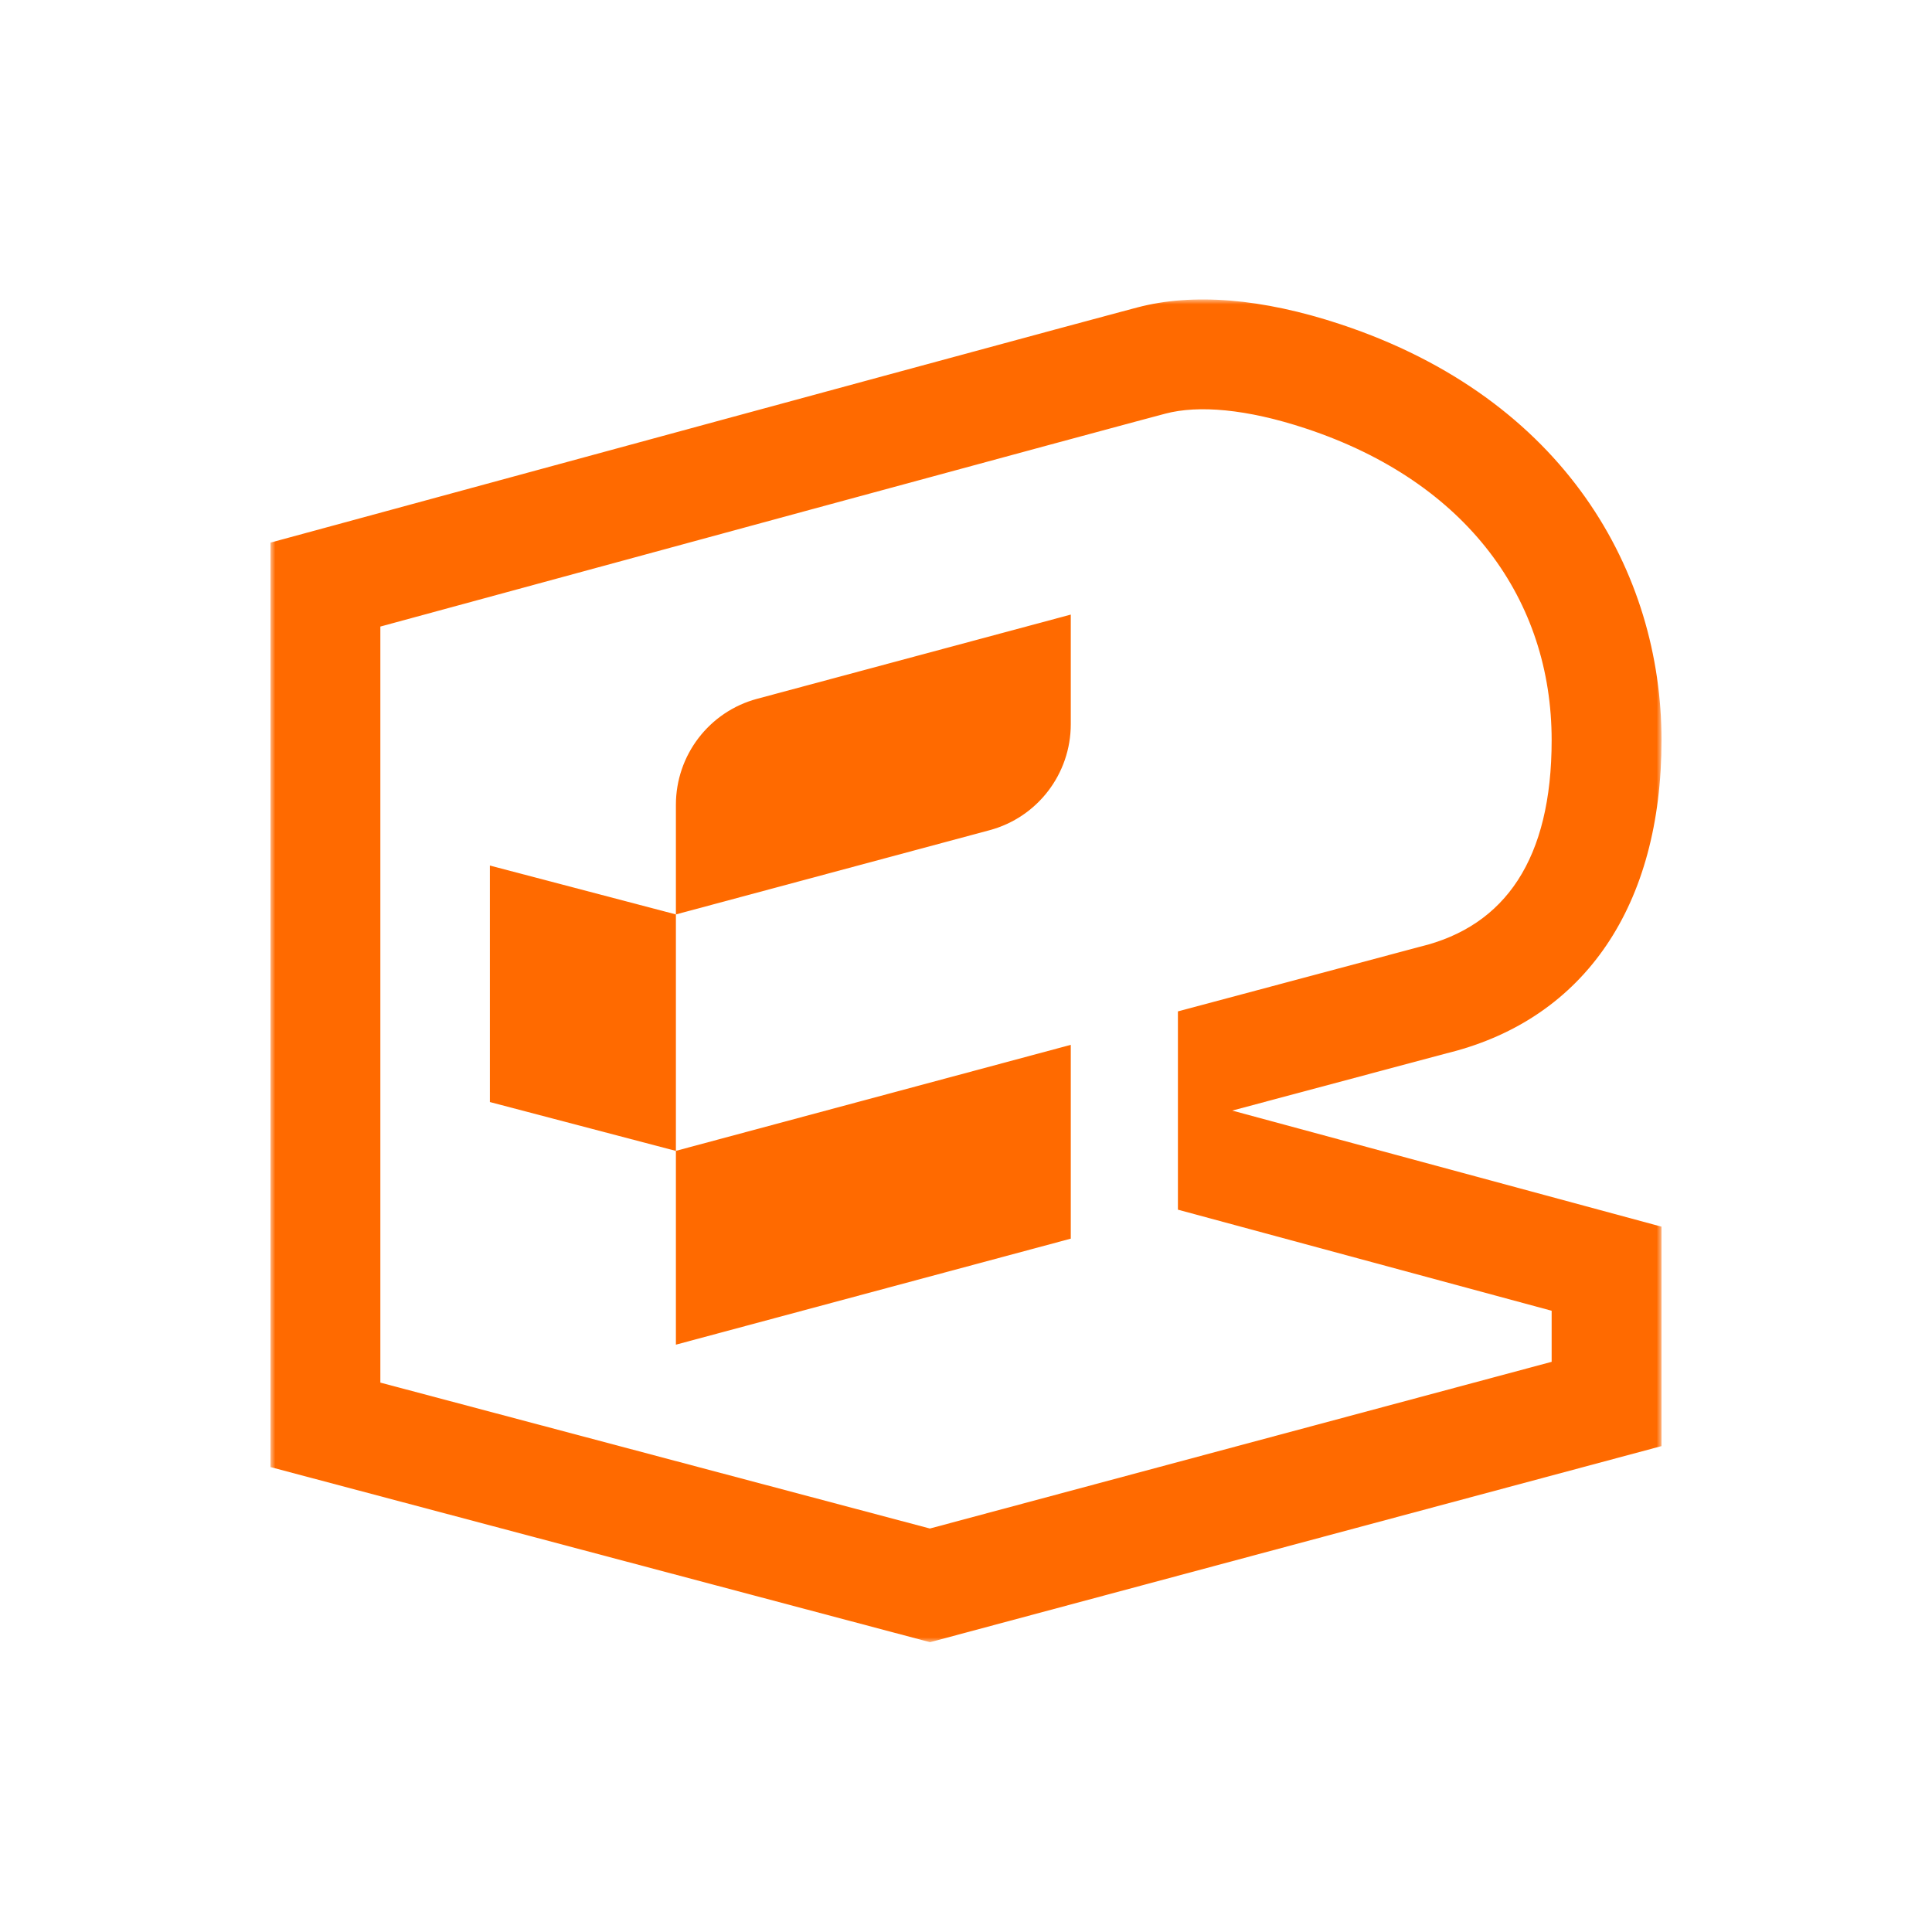
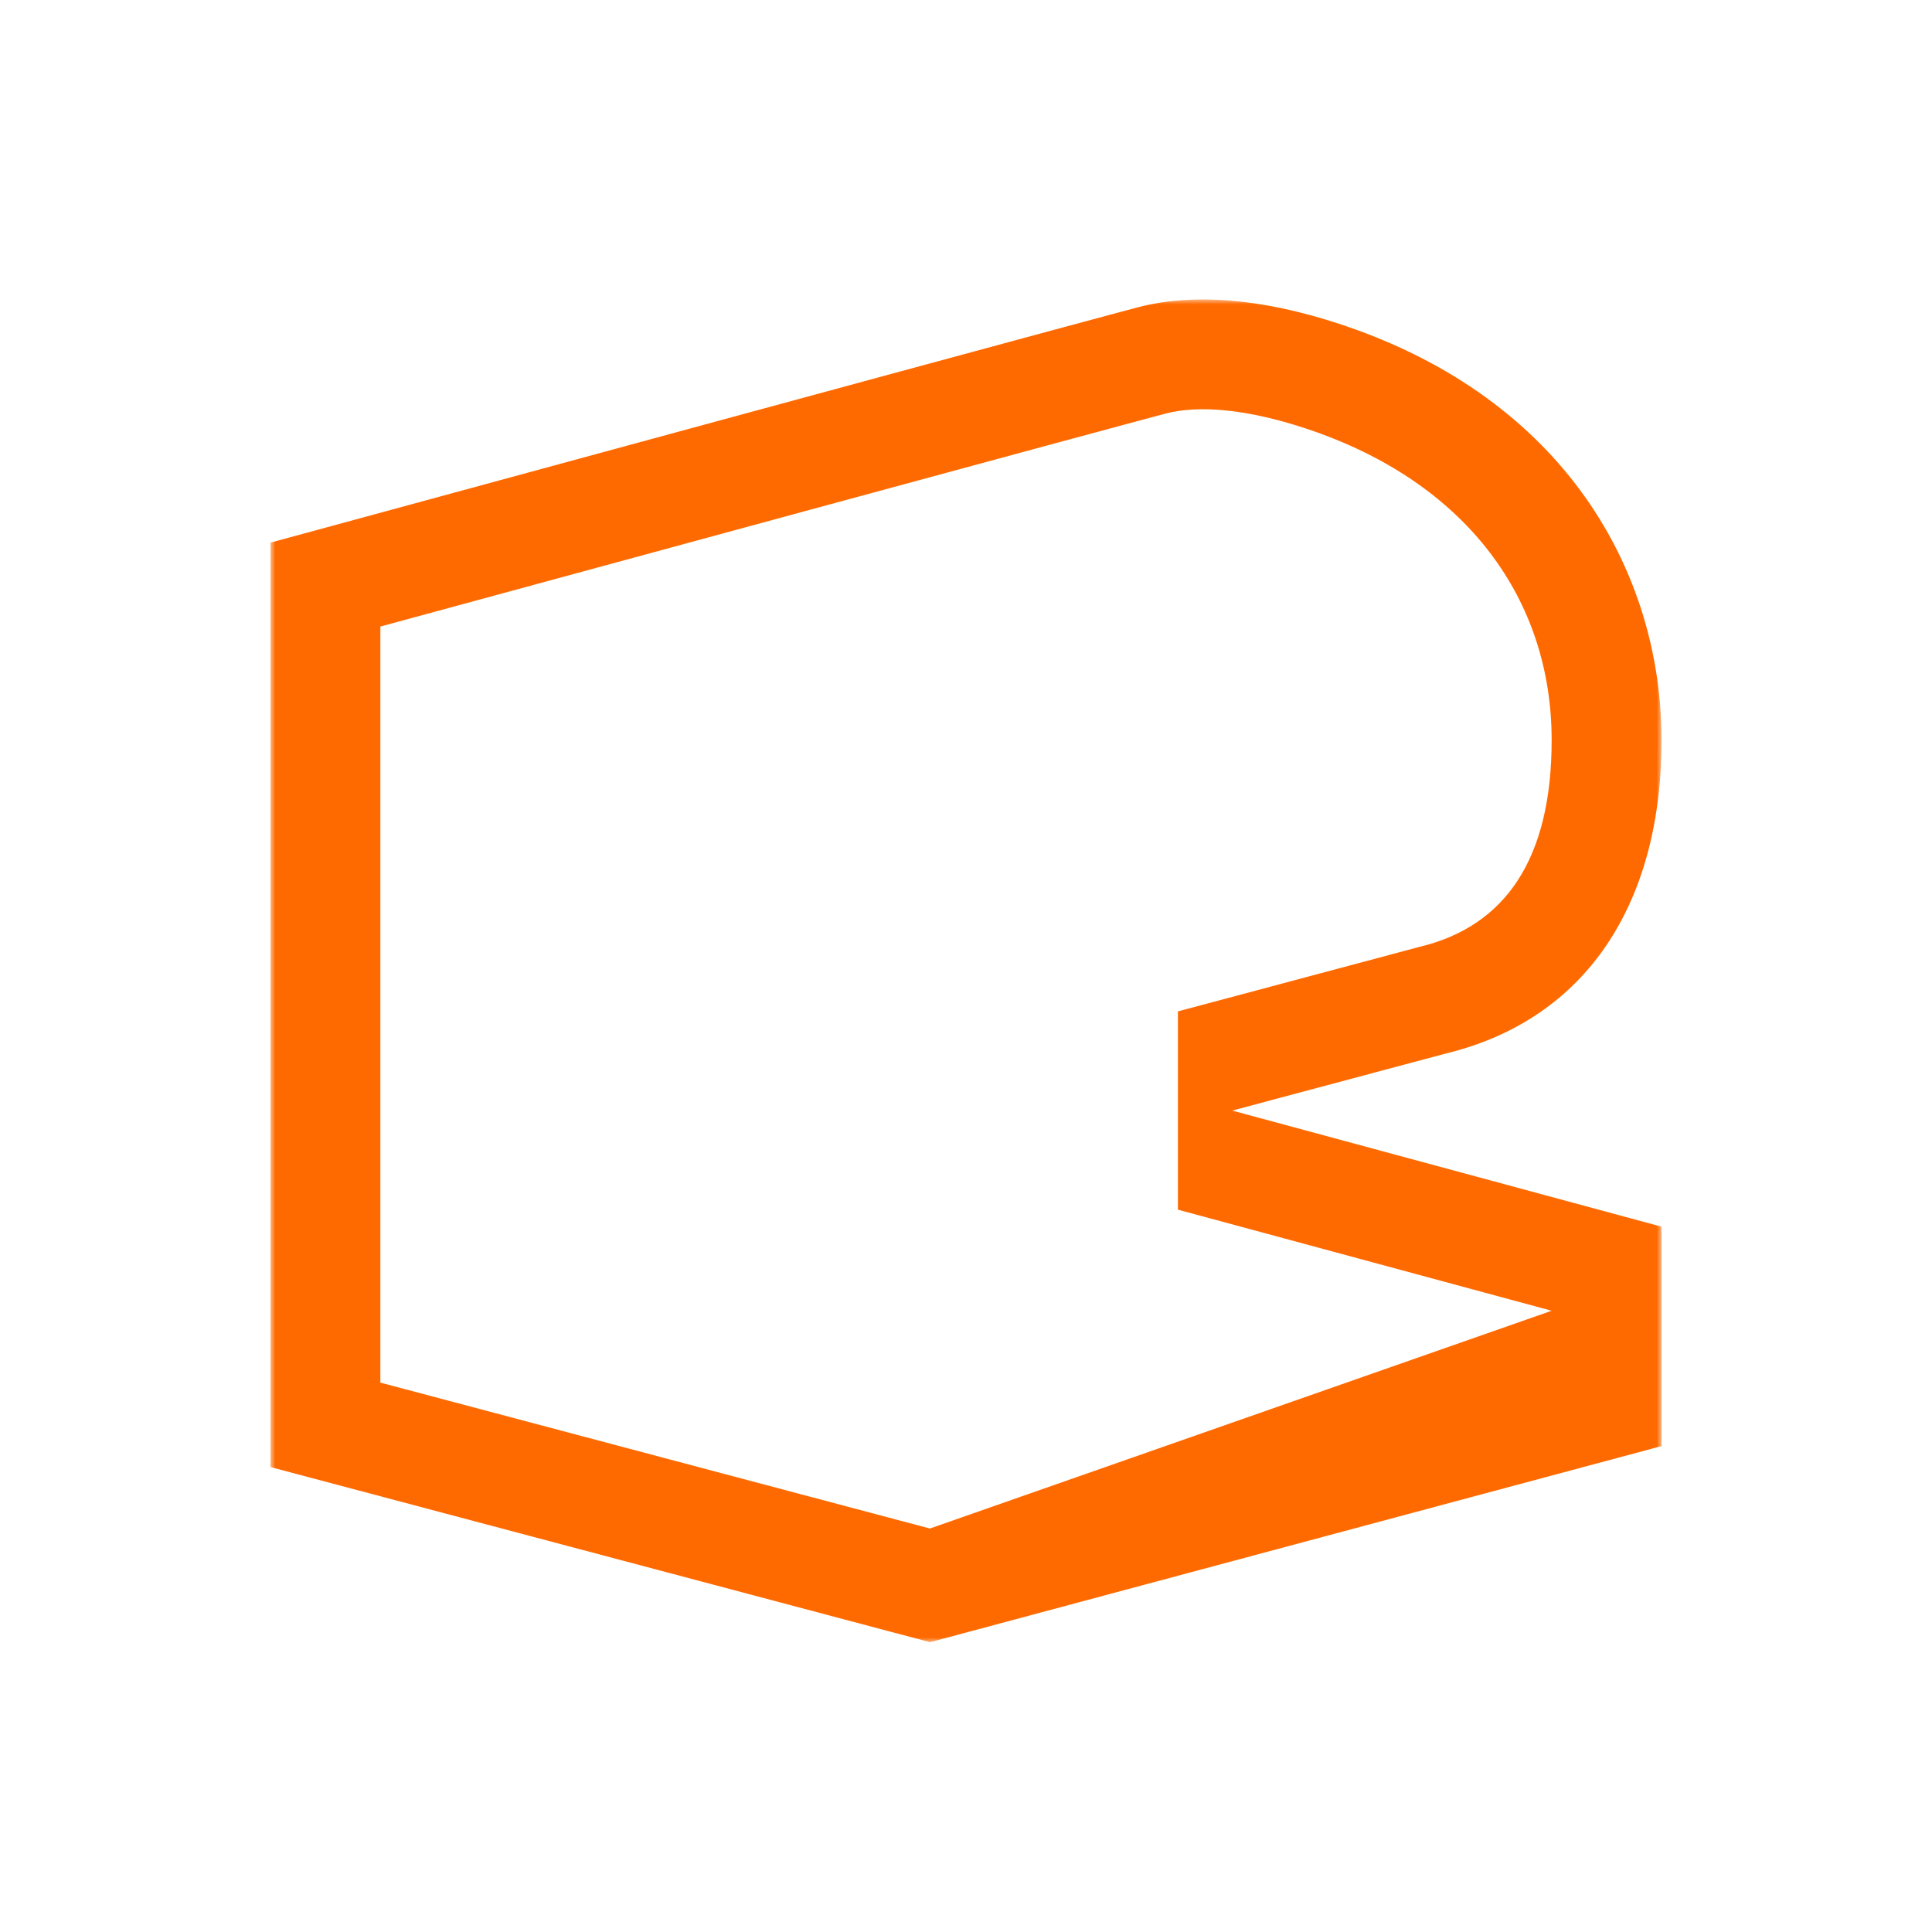
<svg xmlns="http://www.w3.org/2000/svg" xmlns:xlink="http://www.w3.org/1999/xlink" width="200px" height="200px" viewBox="0 0 200 200" version="1.1">
  <title>02Energy Expert-AlibabaOrange</title>
  <defs>
    <polygon id="path-1" points="0 0 144 0 144 139 0 139" />
  </defs>
  <g id="02Energy-Expert-AlibabaOrange" stroke="none" stroke-width="1" fill="none" fill-rule="evenodd">
    <g id="能耗宝" transform="translate(28, 31)">
      <g id="E2">
        <mask id="mask-2" fill="white">
          <use xlink:href="#path-1" />
        </mask>
        <g id="Clip-4" />
-         <path d="M132.626,104.688 L132.626,109.976 L68.262,127.232 L11.374,112.127 L11.374,33.861 L55.822,21.779 L80.701,15.033 L89.68,12.611 L92.64,11.82 C96.05,10.918 101.041,11.323 107.182,13.358 C123.962,18.92 132.626,31.181 132.626,45.621 C132.626,57.901 127.838,64.851 119.043,66.995 L118.921,67.025 L93.937,73.699 L93.937,94.225 L132.626,104.688 Z M121.738,78.042 L122.161,77.936 C136.056,74.357 144,62.752 144,45.621 C144,28.318 134.076,10.293 110.761,2.566 C102.615,-0.133 95.456,-0.687 89.73,0.828 L88.101,1.262 L81.228,3.111 L63.62,7.881 L46.543,12.517 L-0,25.172 L-0,120.872 L68.275,139 L144,118.7 L144,95.985 L99.561,83.967 L121.738,78.042 Z" id="Fill-3" fill="#FF6A00" mask="url(#mask-2)" />
+         <path d="M132.626,104.688 L68.262,127.232 L11.374,112.127 L11.374,33.861 L55.822,21.779 L80.701,15.033 L89.68,12.611 L92.64,11.82 C96.05,10.918 101.041,11.323 107.182,13.358 C123.962,18.92 132.626,31.181 132.626,45.621 C132.626,57.901 127.838,64.851 119.043,66.995 L118.921,67.025 L93.937,73.699 L93.937,94.225 L132.626,104.688 Z M121.738,78.042 L122.161,77.936 C136.056,74.357 144,62.752 144,45.621 C144,28.318 134.076,10.293 110.761,2.566 C102.615,-0.133 95.456,-0.687 89.73,0.828 L88.101,1.262 L81.228,3.111 L63.62,7.881 L46.543,12.517 L-0,25.172 L-0,120.872 L68.275,139 L144,118.7 L144,95.985 L99.561,83.967 L121.738,78.042 Z" id="Fill-3" fill="#FF6A00" mask="url(#mask-2)" />
      </g>
-       <path d="M41.969,52.315 L41.969,63.66 L22.713,58.602 L22.713,83.083 L41.969,88.142 L41.969,108.2 L82.847,97.225 L82.847,77.161 L41.969,88.136 L41.969,63.66 L74.444,54.942 C79.401,53.611 82.847,49.11 82.847,43.968 L82.847,32.622 L50.373,41.341 C45.416,42.671 41.969,47.173 41.969,52.315" id="Fill-1" fill="#FF6A00" />
    </g>
  </g>
</svg>